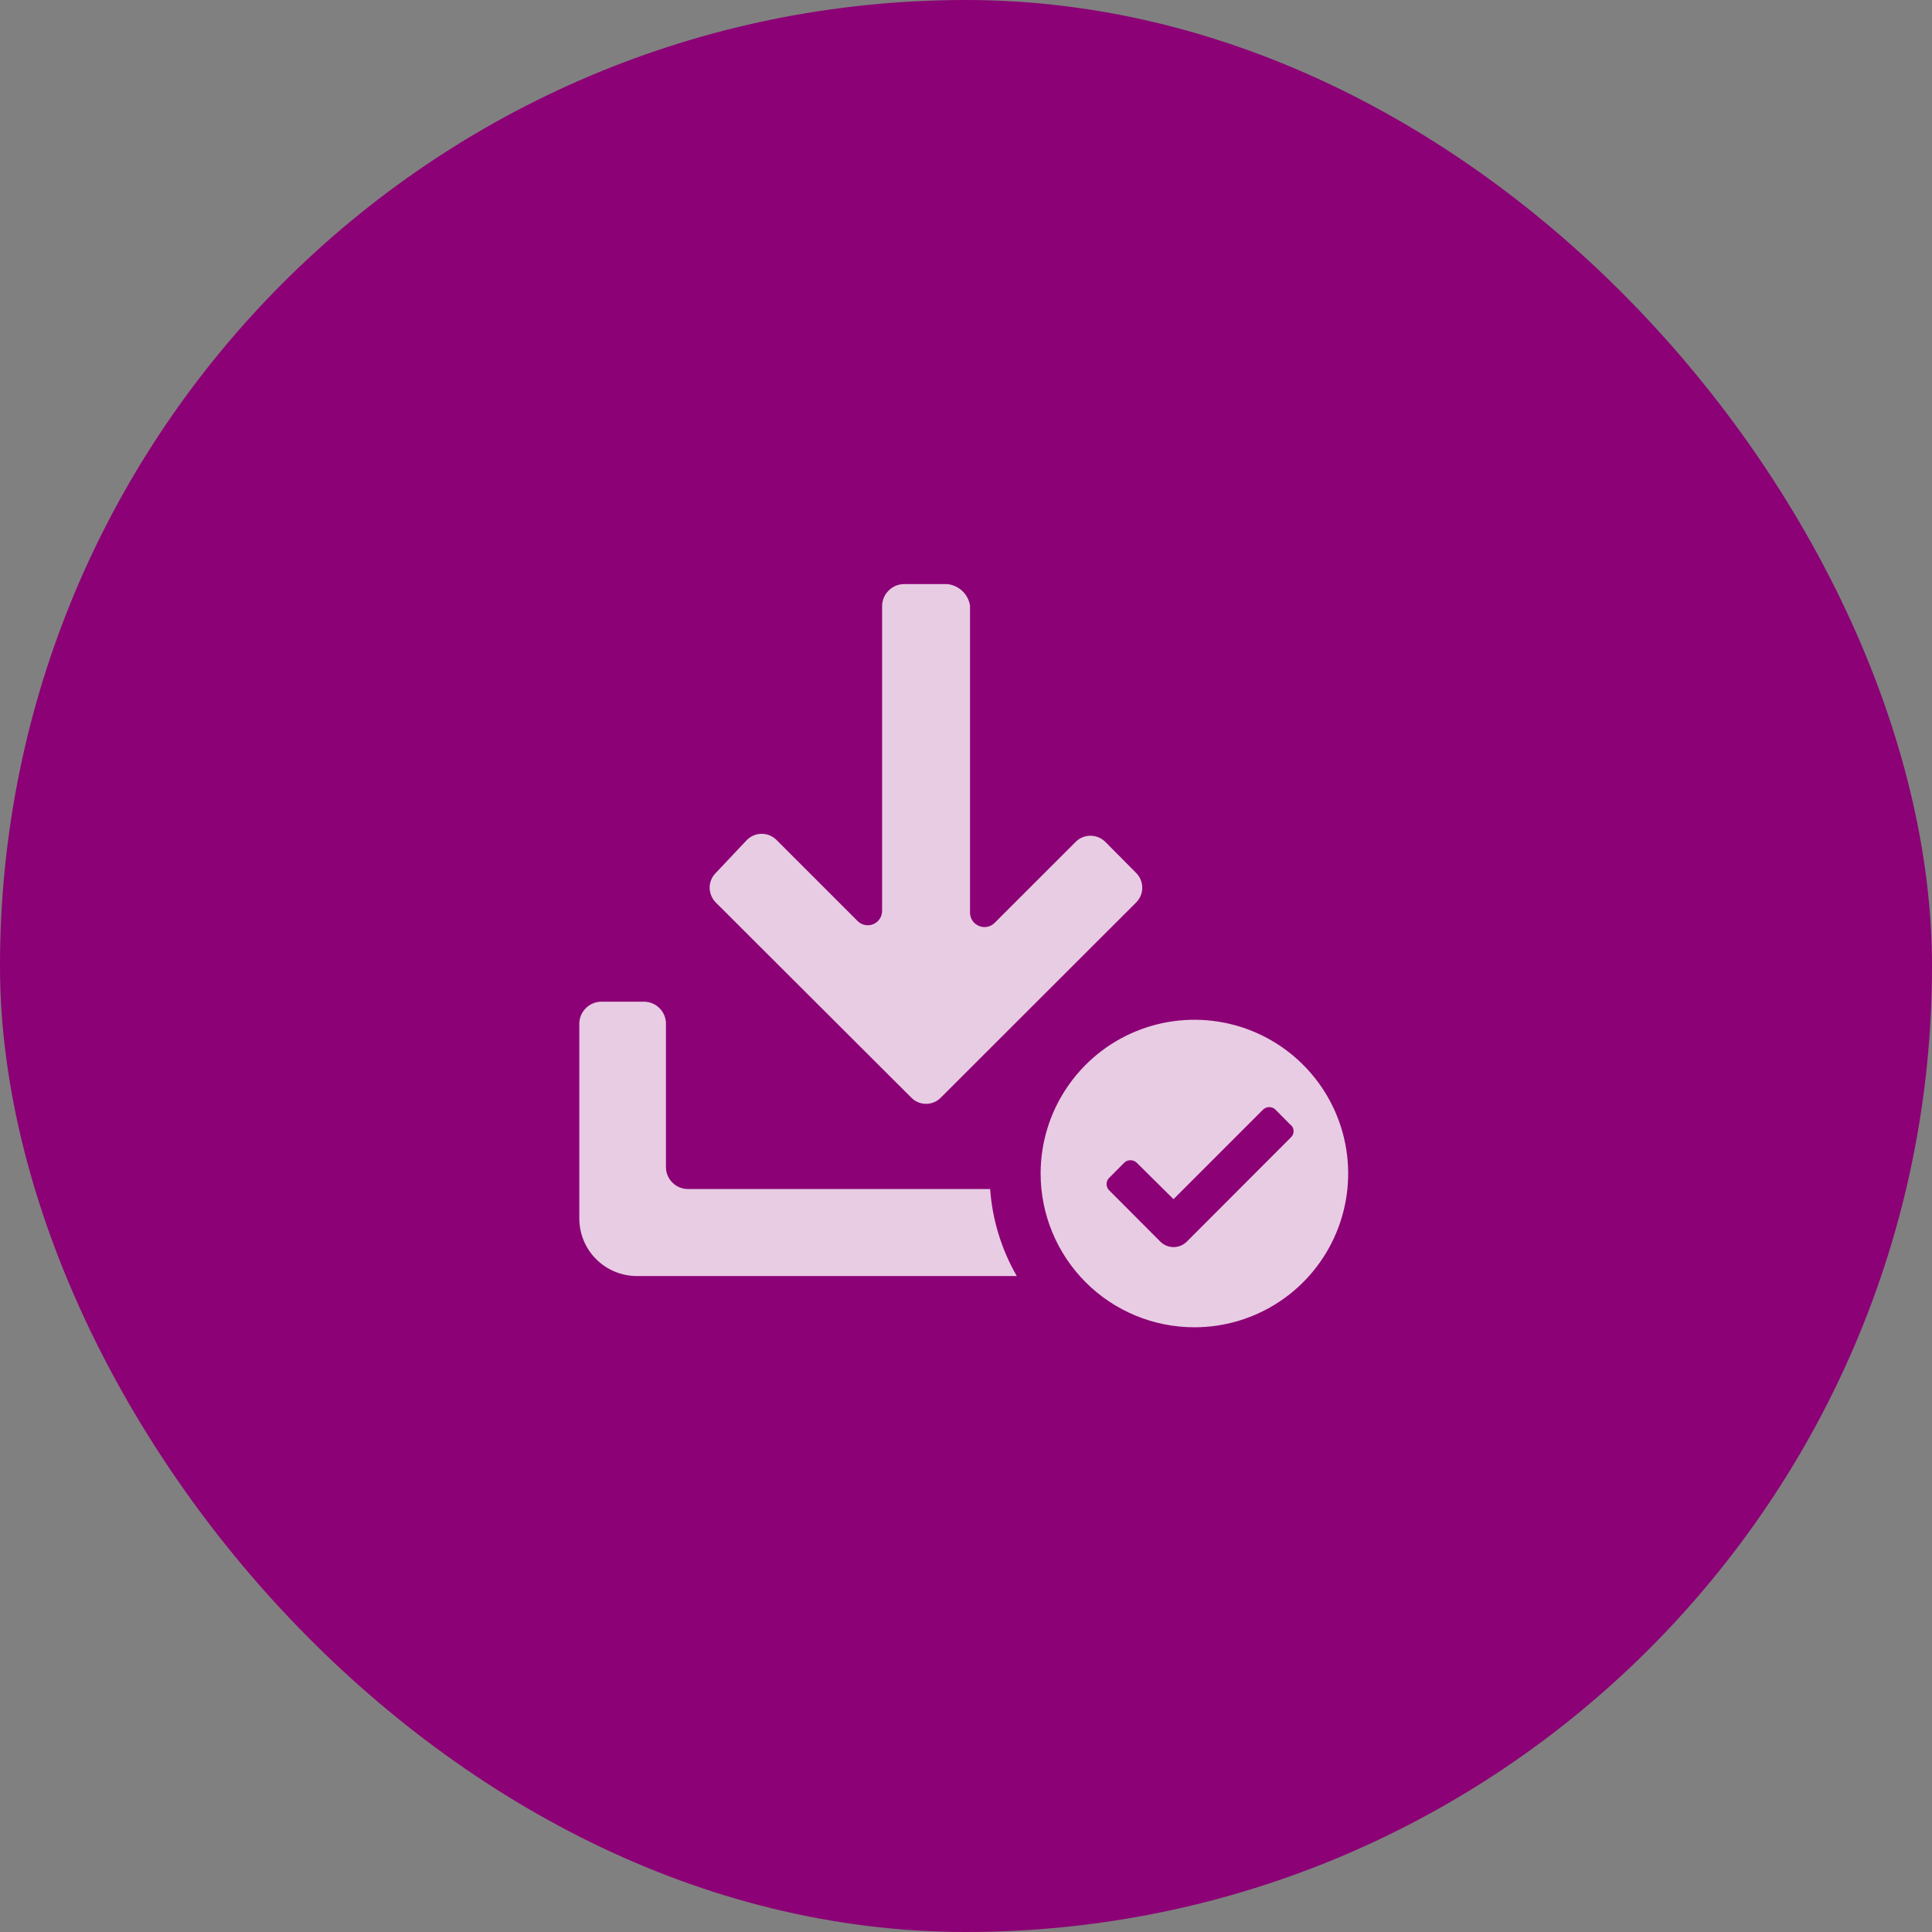
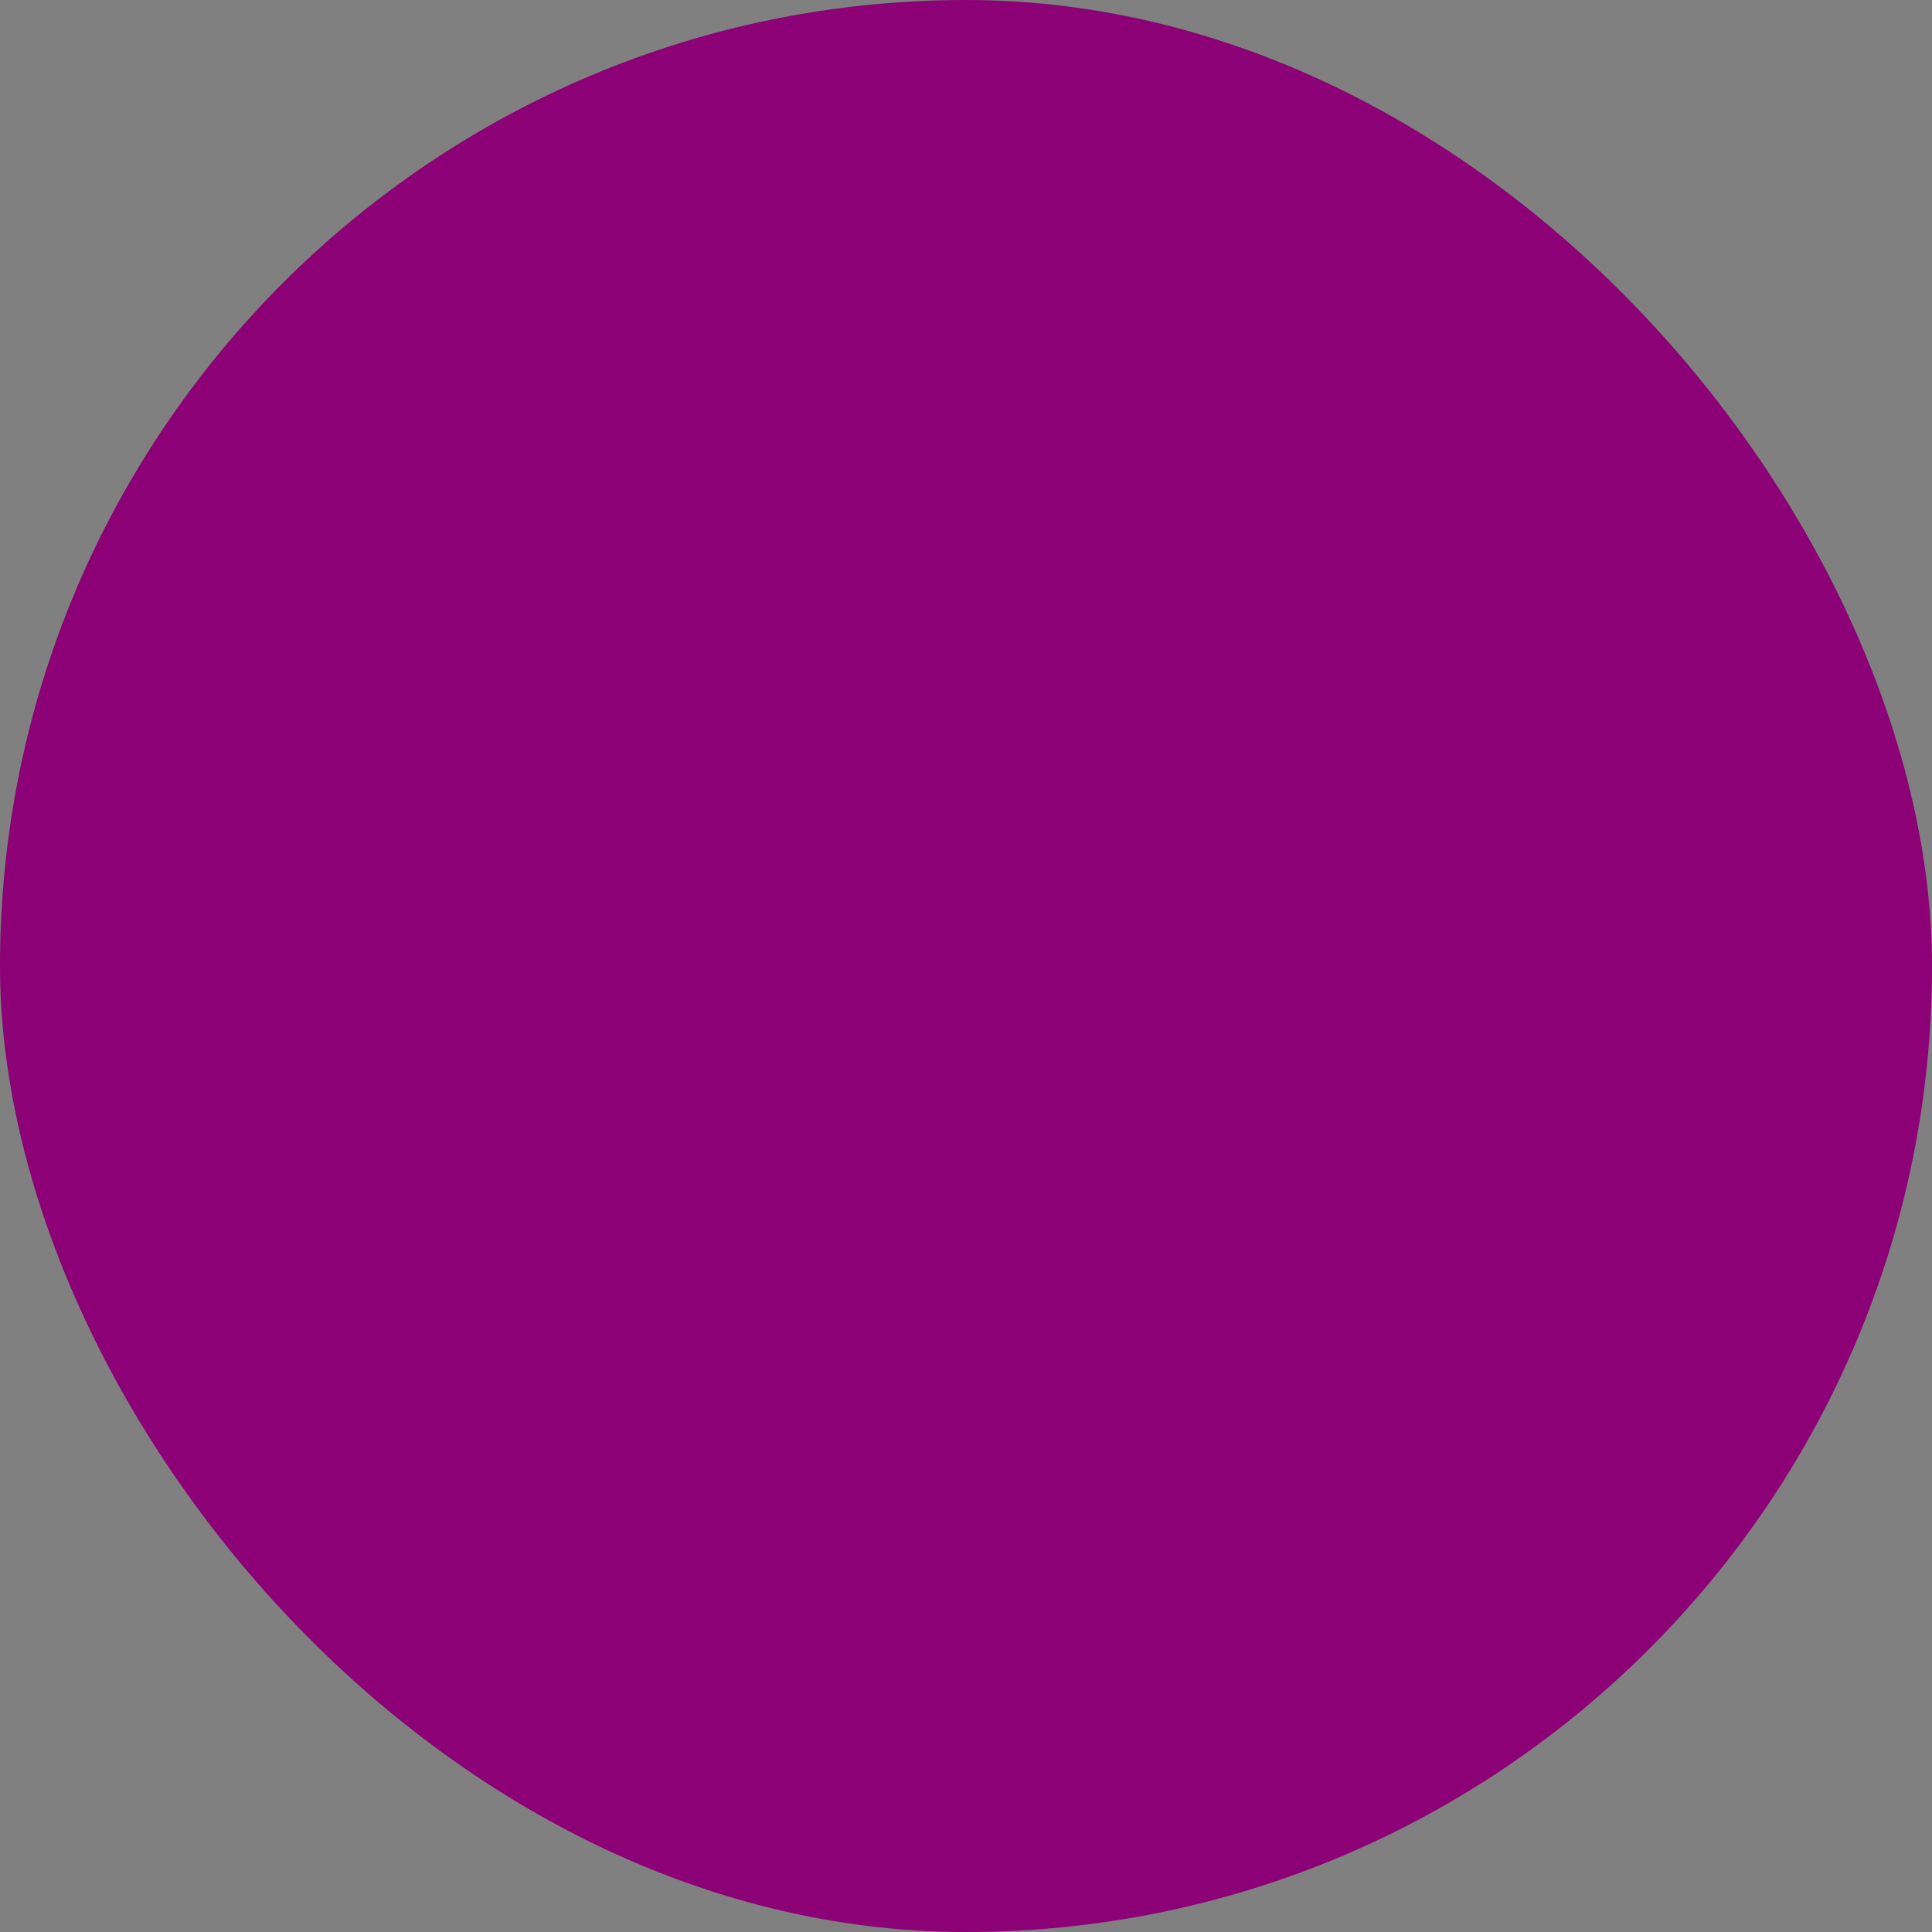
<svg xmlns="http://www.w3.org/2000/svg" width="59" height="59" viewBox="0 0 59 59" fill="none">
  <rect x="0" y="0" width="59" height="59" fill="#808080" stroke="none" />
  <rect width="59" height="59" rx="29.5" fill="#8C0175" />
-   <path fill-rule="evenodd" clip-rule="evenodd" d="M28.281 33.709C28.194 33.709 28.108 33.692 28.029 33.658C27.949 33.623 27.878 33.573 27.819 33.509L21.871 27.573C21.808 27.512 21.758 27.44 21.724 27.36C21.69 27.28 21.672 27.194 21.671 27.107C21.672 27.021 21.69 26.935 21.724 26.856C21.758 26.776 21.808 26.705 21.871 26.645L22.798 25.663C22.858 25.6 22.93 25.55 23.009 25.515C23.089 25.481 23.175 25.463 23.262 25.463C23.349 25.463 23.435 25.481 23.514 25.515C23.594 25.55 23.666 25.6 23.726 25.663L26.191 28.128C26.252 28.189 26.33 28.231 26.415 28.248C26.5 28.264 26.588 28.256 26.668 28.223C26.748 28.19 26.816 28.134 26.864 28.062C26.912 27.99 26.938 27.906 26.938 27.819V18.498C26.942 18.324 27.013 18.158 27.137 18.035C27.26 17.911 27.426 17.84 27.6 17.837H28.919C29.092 17.852 29.256 17.925 29.384 18.044C29.512 18.163 29.596 18.322 29.623 18.494V27.886C29.626 27.971 29.653 28.052 29.702 28.122C29.75 28.192 29.818 28.245 29.897 28.277C29.977 28.311 30.065 28.32 30.15 28.303C30.235 28.287 30.313 28.245 30.374 28.183L32.84 25.718C32.899 25.656 32.971 25.606 33.05 25.573C33.13 25.539 33.215 25.522 33.301 25.522C33.388 25.522 33.473 25.54 33.552 25.573C33.631 25.607 33.703 25.656 33.763 25.718L34.683 26.645C34.746 26.705 34.796 26.777 34.831 26.857C34.865 26.936 34.883 27.022 34.883 27.109C34.883 27.196 34.865 27.282 34.831 27.361C34.796 27.441 34.746 27.513 34.683 27.573L28.742 33.509C28.683 33.572 28.612 33.623 28.532 33.657C28.453 33.692 28.367 33.709 28.281 33.709ZM30.237 36.311C30.304 37.247 30.582 38.155 31.051 38.968H19.452C19.221 38.969 18.992 38.923 18.778 38.835C18.564 38.747 18.37 38.617 18.206 38.453C18.042 38.29 17.913 38.096 17.824 37.882C17.736 37.668 17.691 37.438 17.691 37.207V31.247C17.696 31.074 17.768 30.909 17.891 30.787C18.014 30.664 18.179 30.594 18.353 30.59H19.679C19.852 30.594 20.017 30.664 20.14 30.787C20.262 30.909 20.333 31.074 20.337 31.247V35.654C20.341 35.827 20.411 35.992 20.534 36.114C20.656 36.236 20.821 36.307 20.994 36.311H30.237ZM31.779 35.837C31.779 34.909 32.054 34.001 32.571 33.229C33.087 32.456 33.82 31.854 34.678 31.499C35.536 31.144 36.48 31.051 37.391 31.232C38.302 31.413 39.139 31.86 39.795 32.517C40.452 33.174 40.9 34.01 41.081 34.921C41.262 35.832 41.169 36.776 40.813 37.635C40.458 38.493 39.856 39.226 39.084 39.742C38.312 40.258 37.404 40.533 36.475 40.533C35.23 40.533 34.035 40.039 33.154 39.158C32.274 38.277 31.779 37.083 31.779 35.837ZM39.418 34.738L36.26 37.9C36.206 37.958 36.141 38.005 36.069 38.036C35.996 38.068 35.918 38.084 35.839 38.084C35.76 38.084 35.682 38.068 35.609 38.036C35.537 38.005 35.472 37.958 35.418 37.9L33.892 36.37C33.861 36.344 33.836 36.312 33.819 36.276C33.802 36.24 33.793 36.2 33.793 36.16C33.793 36.12 33.802 36.081 33.819 36.044C33.836 36.008 33.861 35.976 33.892 35.951L34.311 35.528C34.337 35.498 34.37 35.473 34.406 35.456C34.442 35.44 34.482 35.431 34.522 35.431C34.562 35.431 34.602 35.44 34.639 35.456C34.675 35.473 34.708 35.498 34.734 35.528L35.837 36.62L38.549 33.908C38.575 33.877 38.607 33.852 38.644 33.835C38.68 33.818 38.72 33.809 38.76 33.809C38.801 33.809 38.841 33.818 38.877 33.835C38.914 33.852 38.946 33.877 38.972 33.908L39.39 34.331C39.423 34.353 39.45 34.382 39.47 34.416C39.489 34.45 39.501 34.488 39.504 34.528C39.506 34.567 39.5 34.606 39.485 34.643C39.47 34.679 39.447 34.712 39.418 34.738Z" fill="white" fill-opacity="0.8" />
</svg>